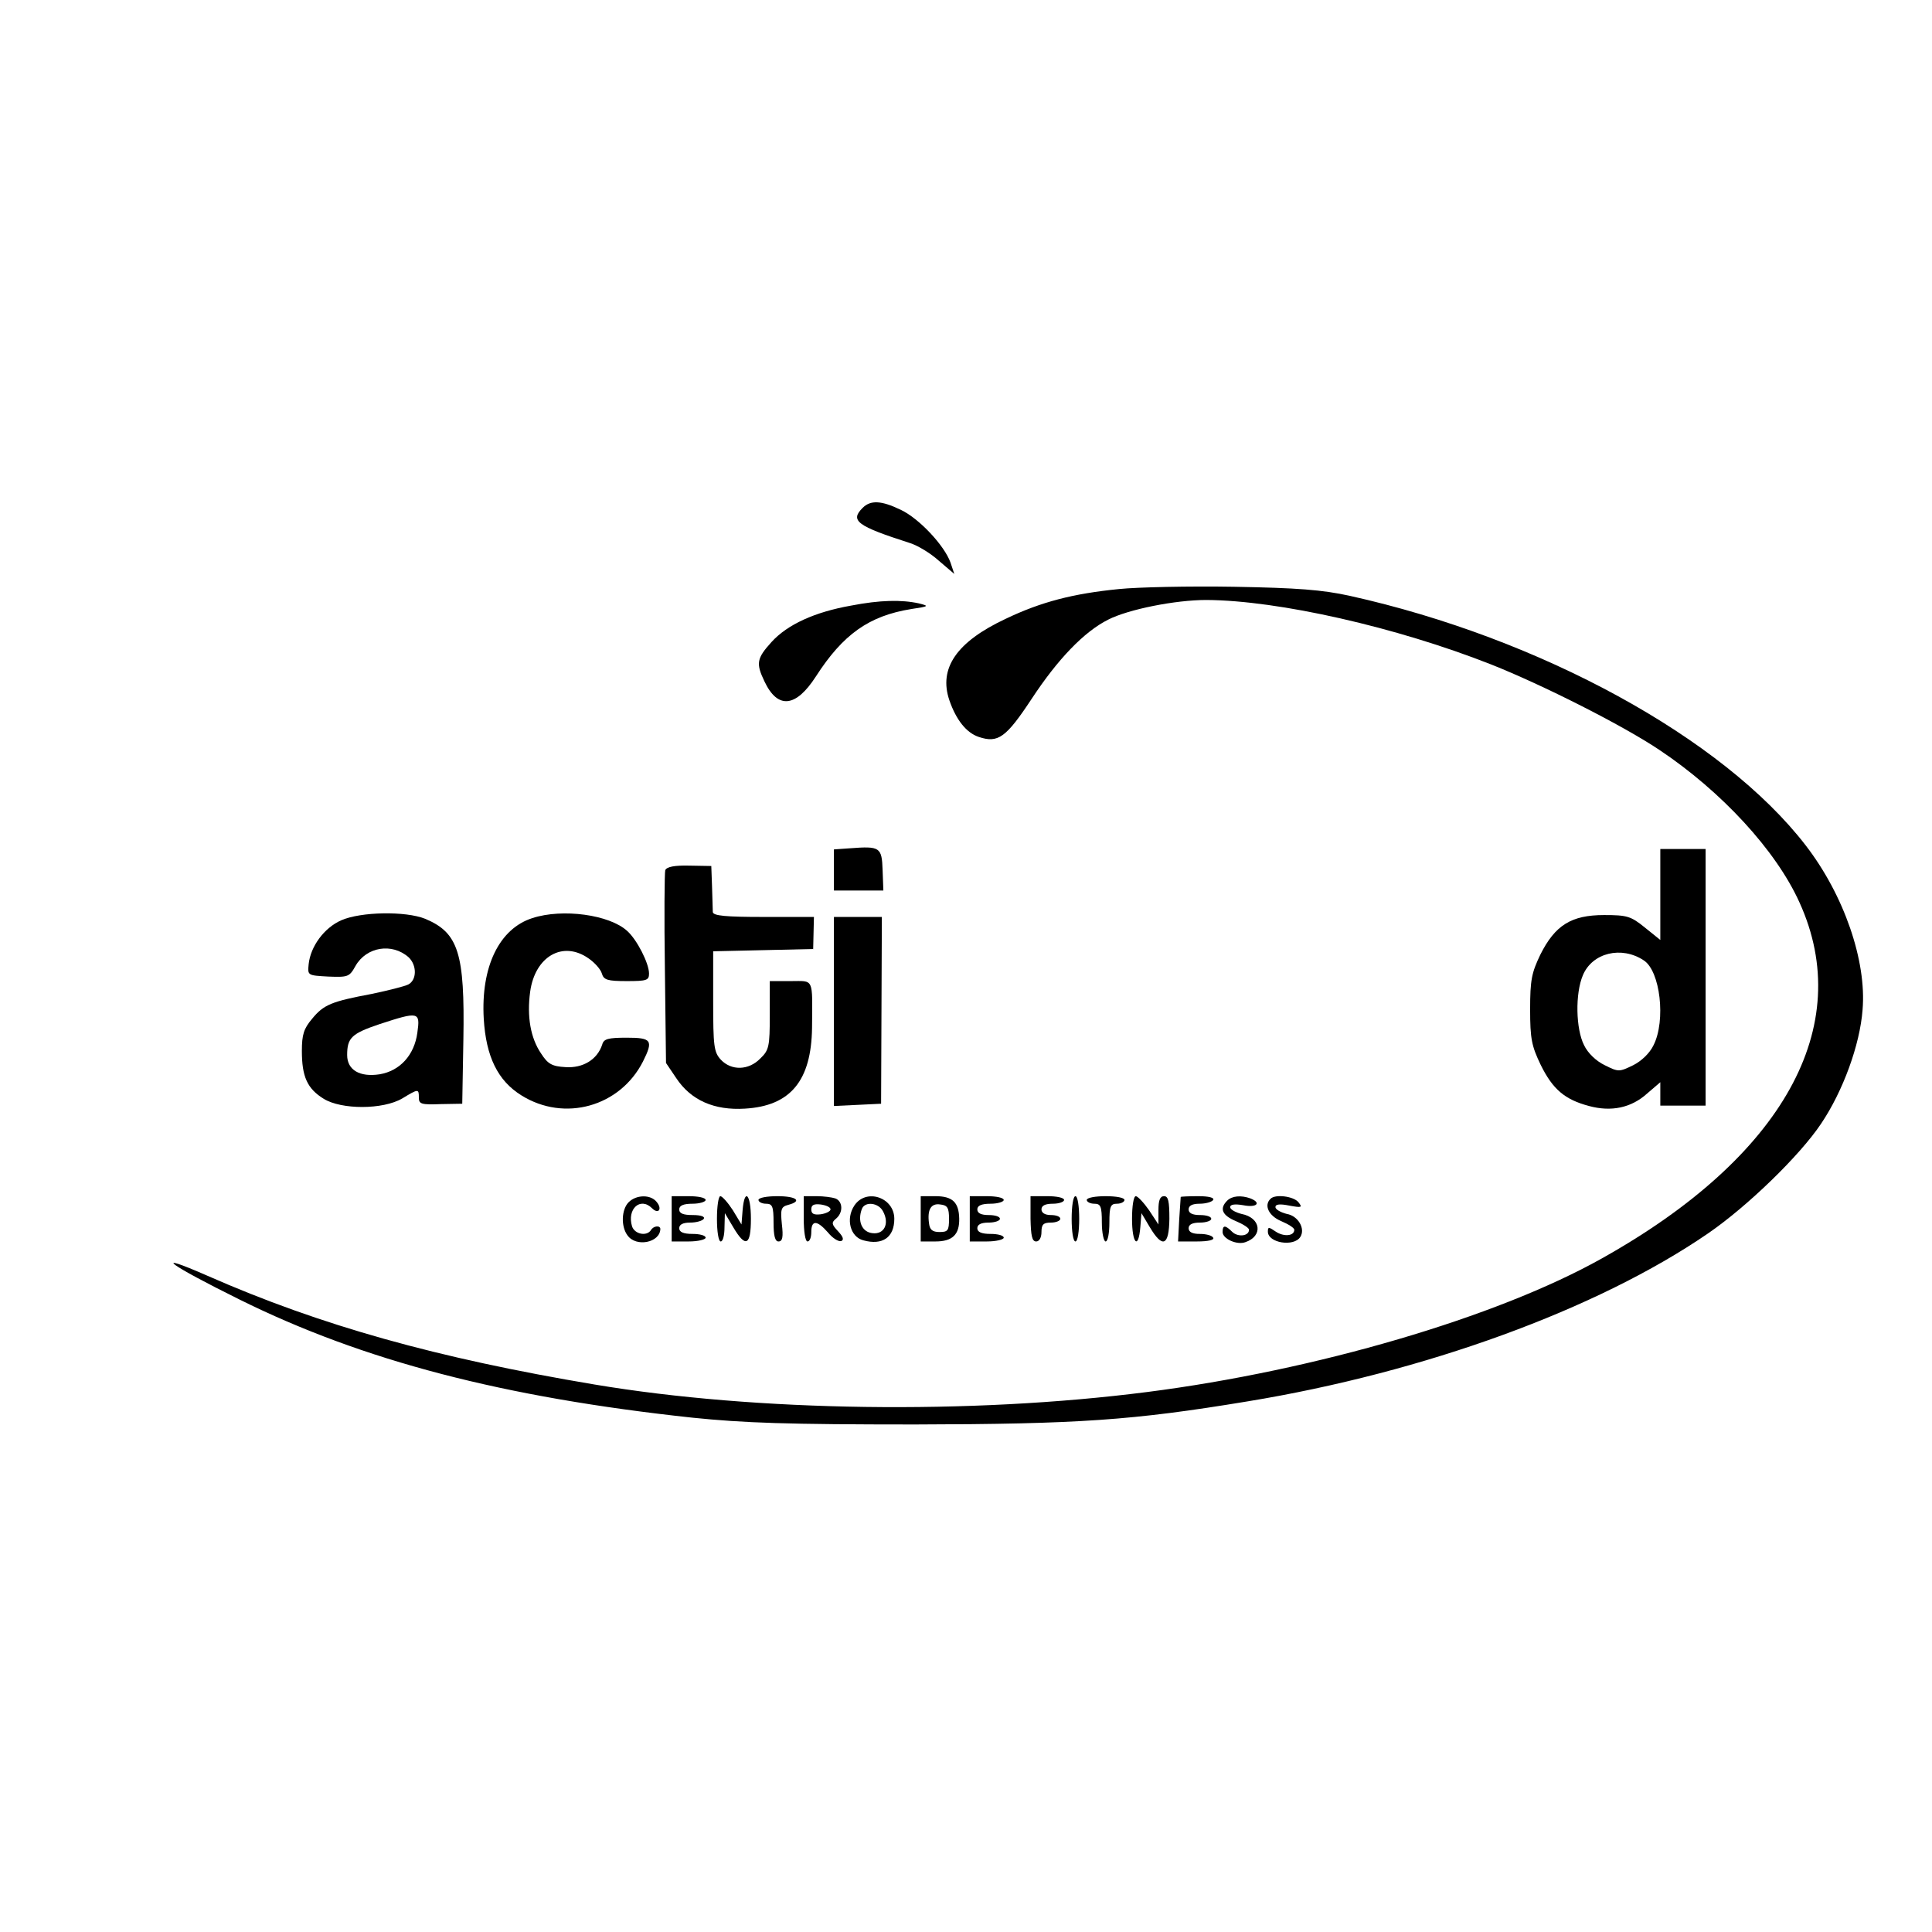
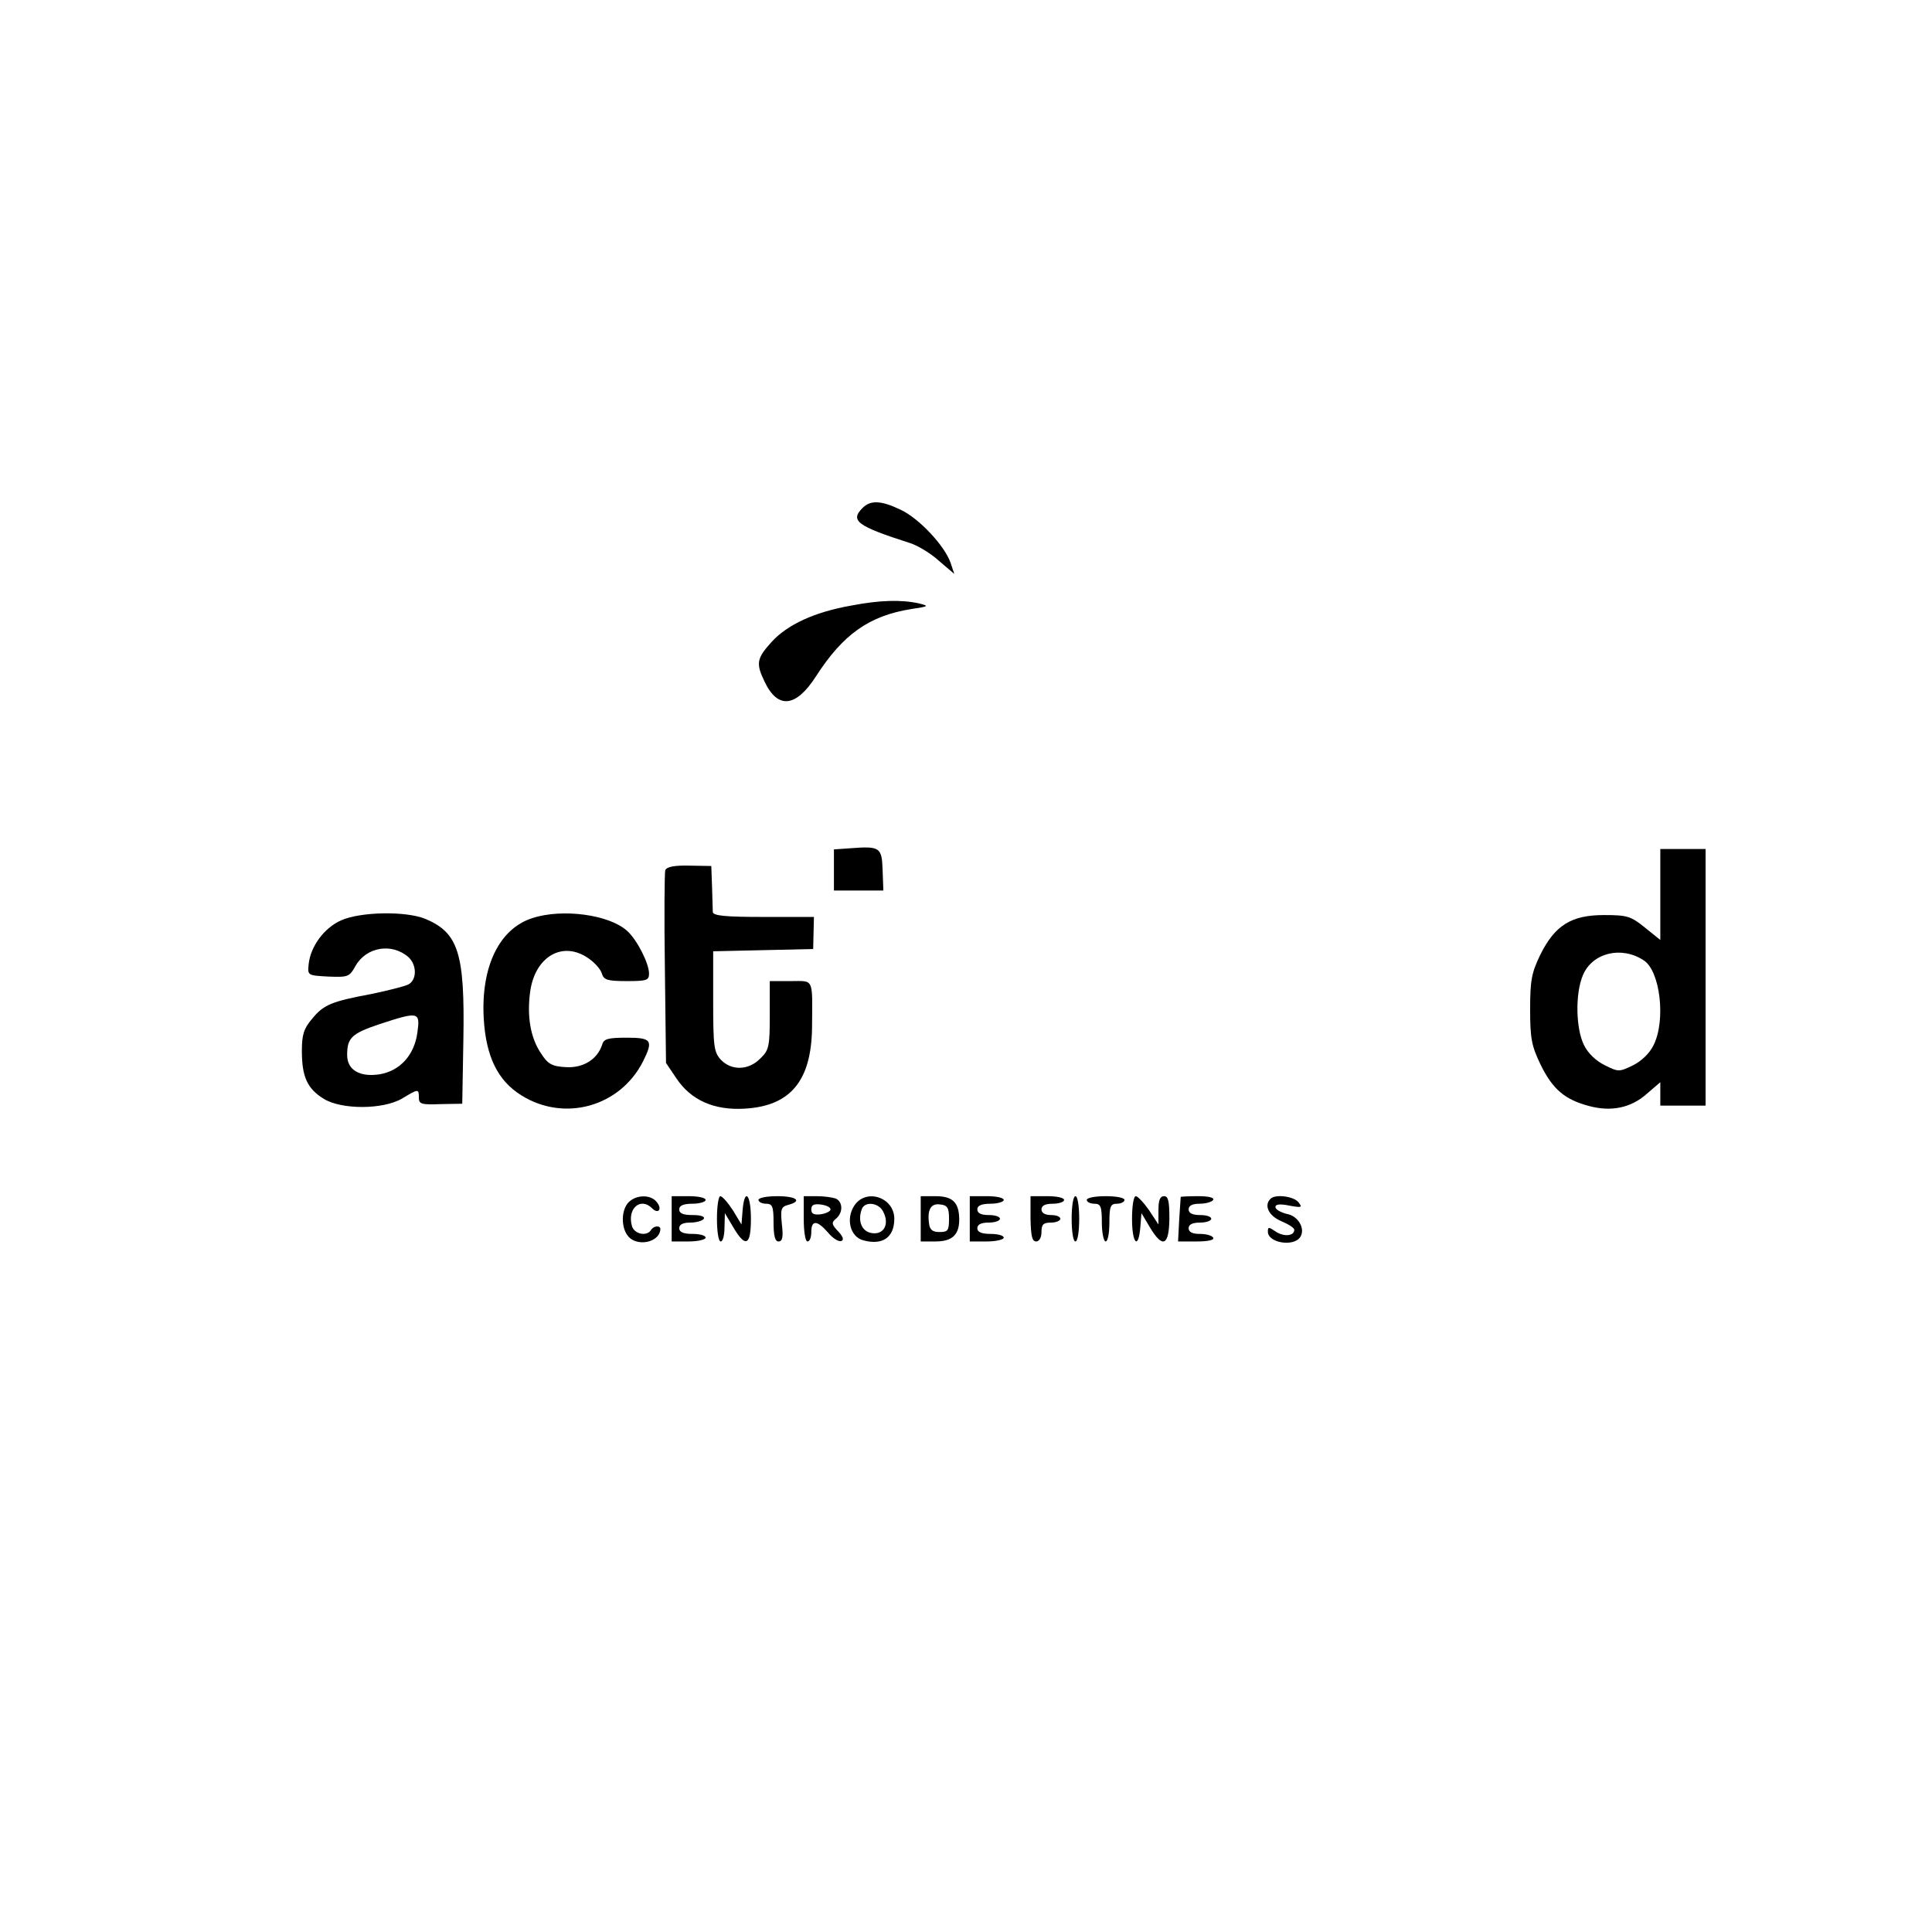
<svg xmlns="http://www.w3.org/2000/svg" version="1.0" width="512pt" height="512pt" viewBox="0 0 512 512" preserveAspectRatio="xMidYMid meet">
  <g transform="translate(0,512) scale(0.1,-0.1)" fill="#000000" stroke="none">
    <path d="M2286 3774 c-34 -34 -15 -48 125 -93 20 -6 55 -27 77 -47 l41 -35 -10 30 c-16 45 -83 117 -132 140 -52 25 -80 26 -101 5z" />
-     <path d="M2966 3559 c-122 -12 -207 -34 -301 -79 -130 -61 -178 -131 -149 -216 18 -52 45 -86 78 -97 51 -17 72 -2 140 101 69 105 139 178 203 210 53 27 177 52 260 52 191 -1 504 -72 755 -171 136 -54 348 -161 445 -226 165 -110 310 -267 372 -405 149 -328 -43 -674 -524 -943 -278 -156 -759 -297 -1205 -354 -468 -60 -1036 -52 -1465 20 -417 70 -725 156 -1025 288 -153 67 -103 30 85 -63 327 -162 698 -259 1200 -313 137 -14 251 -18 590 -18 434 1 577 11 880 61 470 77 928 244 1221 445 105 72 244 207 300 291 58 86 103 209 110 302 11 129 -49 304 -151 436 -219 284 -703 549 -1208 661 -73 16 -138 21 -307 24 -118 2 -255 -1 -304 -6z" />
    <path d="M2255 3515 c-96 -17 -168 -50 -210 -96 -40 -44 -42 -57 -19 -105 35 -74 83 -69 136 13 72 112 141 161 253 179 47 7 48 8 20 15 -46 10 -103 9 -180 -6z" />
    <path d="M2253 2872 l-43 -3 0 -55 0 -54 65 0 66 0 -2 54 c-2 61 -7 64 -86 58z" />
    <path d="M4400 2750 l0 -121 -41 33 c-37 30 -47 33 -108 33 -87 0 -130 -27 -169 -105 -23 -48 -27 -67 -27 -145 0 -78 4 -97 28 -147 32 -65 64 -92 128 -109 59 -16 112 -5 154 33 l35 30 0 -31 0 -31 60 0 60 0 0 340 0 340 -60 0 -60 0 0 -120z m-44 -175 c44 -28 59 -160 26 -225 -10 -21 -32 -42 -54 -53 -37 -18 -39 -18 -75 0 -23 11 -45 32 -55 53 -22 43 -24 137 -3 186 25 59 102 78 161 39z" />
    <path d="M1763 2814 c-2 -7 -3 -125 -1 -261 l3 -250 27 -40 c39 -59 101 -86 182 -81 121 7 176 74 178 214 1 135 6 124 -57 124 l-55 0 0 -90 c0 -83 -2 -93 -25 -115 -31 -32 -77 -33 -105 -3 -18 20 -20 35 -20 155 l0 132 133 3 132 3 1 43 1 42 -134 0 c-99 0 -133 3 -134 13 0 6 -1 37 -2 67 l-2 55 -58 1 c-39 1 -60 -3 -64 -12z" />
    <path d="M904 2681 c-45 -20 -81 -69 -86 -116 -3 -30 -3 -30 52 -33 52 -2 56 -1 72 28 29 51 97 62 141 23 22 -21 22 -60 -1 -72 -10 -5 -54 -16 -97 -25 -106 -20 -127 -28 -158 -66 -22 -26 -27 -42 -27 -85 0 -68 14 -100 58 -127 47 -29 157 -29 208 1 43 26 44 26 44 2 0 -17 7 -19 58 -17 l57 1 3 170 c4 229 -13 283 -101 320 -52 21 -171 19 -223 -4z m202 -298 c-8 -59 -46 -101 -100 -110 -52 -8 -86 11 -86 51 0 46 12 57 86 82 104 34 108 33 100 -23z" />
    <path d="M1411 2687 c-88 -28 -137 -129 -129 -267 6 -100 37 -164 100 -203 114 -71 261 -30 322 90 28 56 23 63 -43 63 -49 0 -61 -3 -65 -18 -13 -40 -51 -63 -97 -60 -36 2 -47 8 -65 36 -28 41 -38 98 -29 164 13 94 87 136 155 88 16 -11 32 -29 35 -40 5 -17 15 -20 66 -20 53 0 59 2 59 20 0 27 -32 90 -58 113 -47 43 -171 60 -251 34z" />
-     <path d="M2210 2440 l0 -251 63 3 62 3 1 248 1 247 -64 0 -63 0 0 -250z" />
    <path d="M1666 1934 c-19 -19 -21 -64 -3 -88 23 -32 86 -19 87 17 0 10 -18 9 -25 -3 -11 -17 -43 -11 -50 10 -14 46 22 79 53 48 17 -17 28 -2 12 17 -16 20 -54 19 -74 -1z" />
    <path d="M1780 1890 l0 -60 45 0 c25 0 45 5 45 10 0 6 -16 10 -35 10 -24 0 -35 5 -35 15 0 10 10 15 29 15 17 0 33 5 36 10 4 6 -8 10 -29 10 -25 0 -36 4 -36 15 0 10 11 15 35 15 19 0 35 5 35 10 0 6 -20 10 -45 10 l-45 0 0 -60z" />
    <path d="M1900 1890 c0 -33 4 -60 10 -60 6 0 10 17 10 38 l1 37 22 -37 c33 -56 47 -49 47 22 0 66 -17 83 -22 23 l-3 -38 -23 38 c-13 20 -28 37 -33 37 -5 0 -9 -27 -9 -60z" />
    <path d="M2010 1940 c0 -5 9 -10 20 -10 17 0 20 -7 20 -50 0 -35 4 -50 13 -50 11 0 13 12 9 46 -4 40 -2 46 17 51 38 10 22 23 -29 23 -27 0 -50 -4 -50 -10z" />
    <path d="M2130 1890 c0 -33 4 -60 10 -60 6 0 10 11 10 25 0 32 15 32 44 -1 12 -15 28 -25 35 -23 8 3 6 11 -8 26 -17 18 -18 23 -6 33 20 16 19 46 -1 54 -9 3 -31 6 -50 6 l-34 0 0 -60z m71 25 c0 -5 -12 -11 -26 -13 -18 -2 -25 1 -25 13 0 12 7 15 25 13 14 -2 26 -7 26 -13z" />
    <path d="M2264 1925 c-23 -35 -11 -83 24 -92 51 -14 82 8 82 57 0 57 -75 82 -106 35z m76 -15 c18 -33 3 -62 -28 -58 -28 3 -40 32 -28 64 8 21 44 17 56 -6z" />
    <path d="M2440 1890 l0 -60 39 0 c45 0 64 18 63 61 -1 43 -18 59 -63 59 l-39 0 0 -60z m75 0 c0 -31 -3 -35 -25 -35 -19 0 -26 6 -28 23 -5 36 5 54 30 50 19 -2 23 -9 23 -38z" />
    <path d="M2570 1890 l0 -60 45 0 c25 0 45 5 45 10 0 6 -16 10 -35 10 -24 0 -35 5 -35 15 0 10 10 15 30 15 17 0 30 5 30 10 0 6 -13 10 -30 10 -20 0 -30 5 -30 15 0 10 11 15 35 15 19 0 35 5 35 10 0 6 -20 10 -45 10 l-45 0 0 -60z" />
    <path d="M2731 1890 c1 -45 4 -60 15 -60 8 0 14 10 14 25 0 20 5 25 25 25 14 0 25 5 25 10 0 6 -11 10 -25 10 -16 0 -25 6 -25 15 0 10 10 15 30 15 17 0 30 5 30 10 0 6 -20 10 -44 10 l-45 0 0 -60z" />
    <path d="M2840 1890 c0 -33 4 -60 10 -60 6 0 10 27 10 60 0 33 -4 60 -10 60 -6 0 -10 -27 -10 -60z" />
    <path d="M2880 1940 c0 -5 9 -10 20 -10 17 0 20 -7 20 -50 0 -27 5 -50 10 -50 6 0 10 23 10 50 0 43 3 50 20 50 11 0 20 5 20 10 0 6 -22 10 -50 10 -27 0 -50 -4 -50 -10z" />
    <path d="M3000 1890 c0 -66 17 -83 22 -22 l3 37 22 -37 c34 -57 51 -50 52 22 0 47 -3 60 -14 60 -11 0 -15 -11 -15 -37 l0 -38 -25 38 c-14 20 -30 37 -35 37 -6 0 -10 -27 -10 -60z" />
    <path d="M3129 1948 c0 -2 -2 -29 -4 -60 l-3 -58 50 0 c30 0 47 4 43 10 -3 6 -19 10 -36 10 -19 0 -29 5 -29 15 0 10 10 15 30 15 17 0 30 5 30 10 0 6 -13 10 -30 10 -20 0 -30 5 -30 15 0 10 10 15 29 15 17 0 33 5 36 10 4 6 -12 10 -39 10 -25 0 -46 -1 -47 -2z" />
-     <path d="M3252 1938 c-21 -21 -13 -39 23 -54 19 -8 35 -18 35 -23 0 -17 -29 -20 -44 -6 -19 19 -26 19 -26 0 0 -18 38 -35 60 -27 48 16 42 65 -10 75 -16 4 -30 12 -30 18 0 7 12 9 35 5 35 -7 49 6 19 18 -25 9 -49 7 -62 -6z" />
    <path d="M3367 1943 c-18 -17 -5 -45 28 -59 19 -8 35 -18 35 -23 0 -17 -28 -19 -49 -5 -19 13 -21 13 -21 0 0 -30 69 -41 86 -14 14 22 -6 56 -36 61 -16 4 -30 12 -30 18 0 8 12 9 37 4 33 -6 35 -5 24 9 -13 16 -62 22 -74 9z" />
  </g>
</svg>